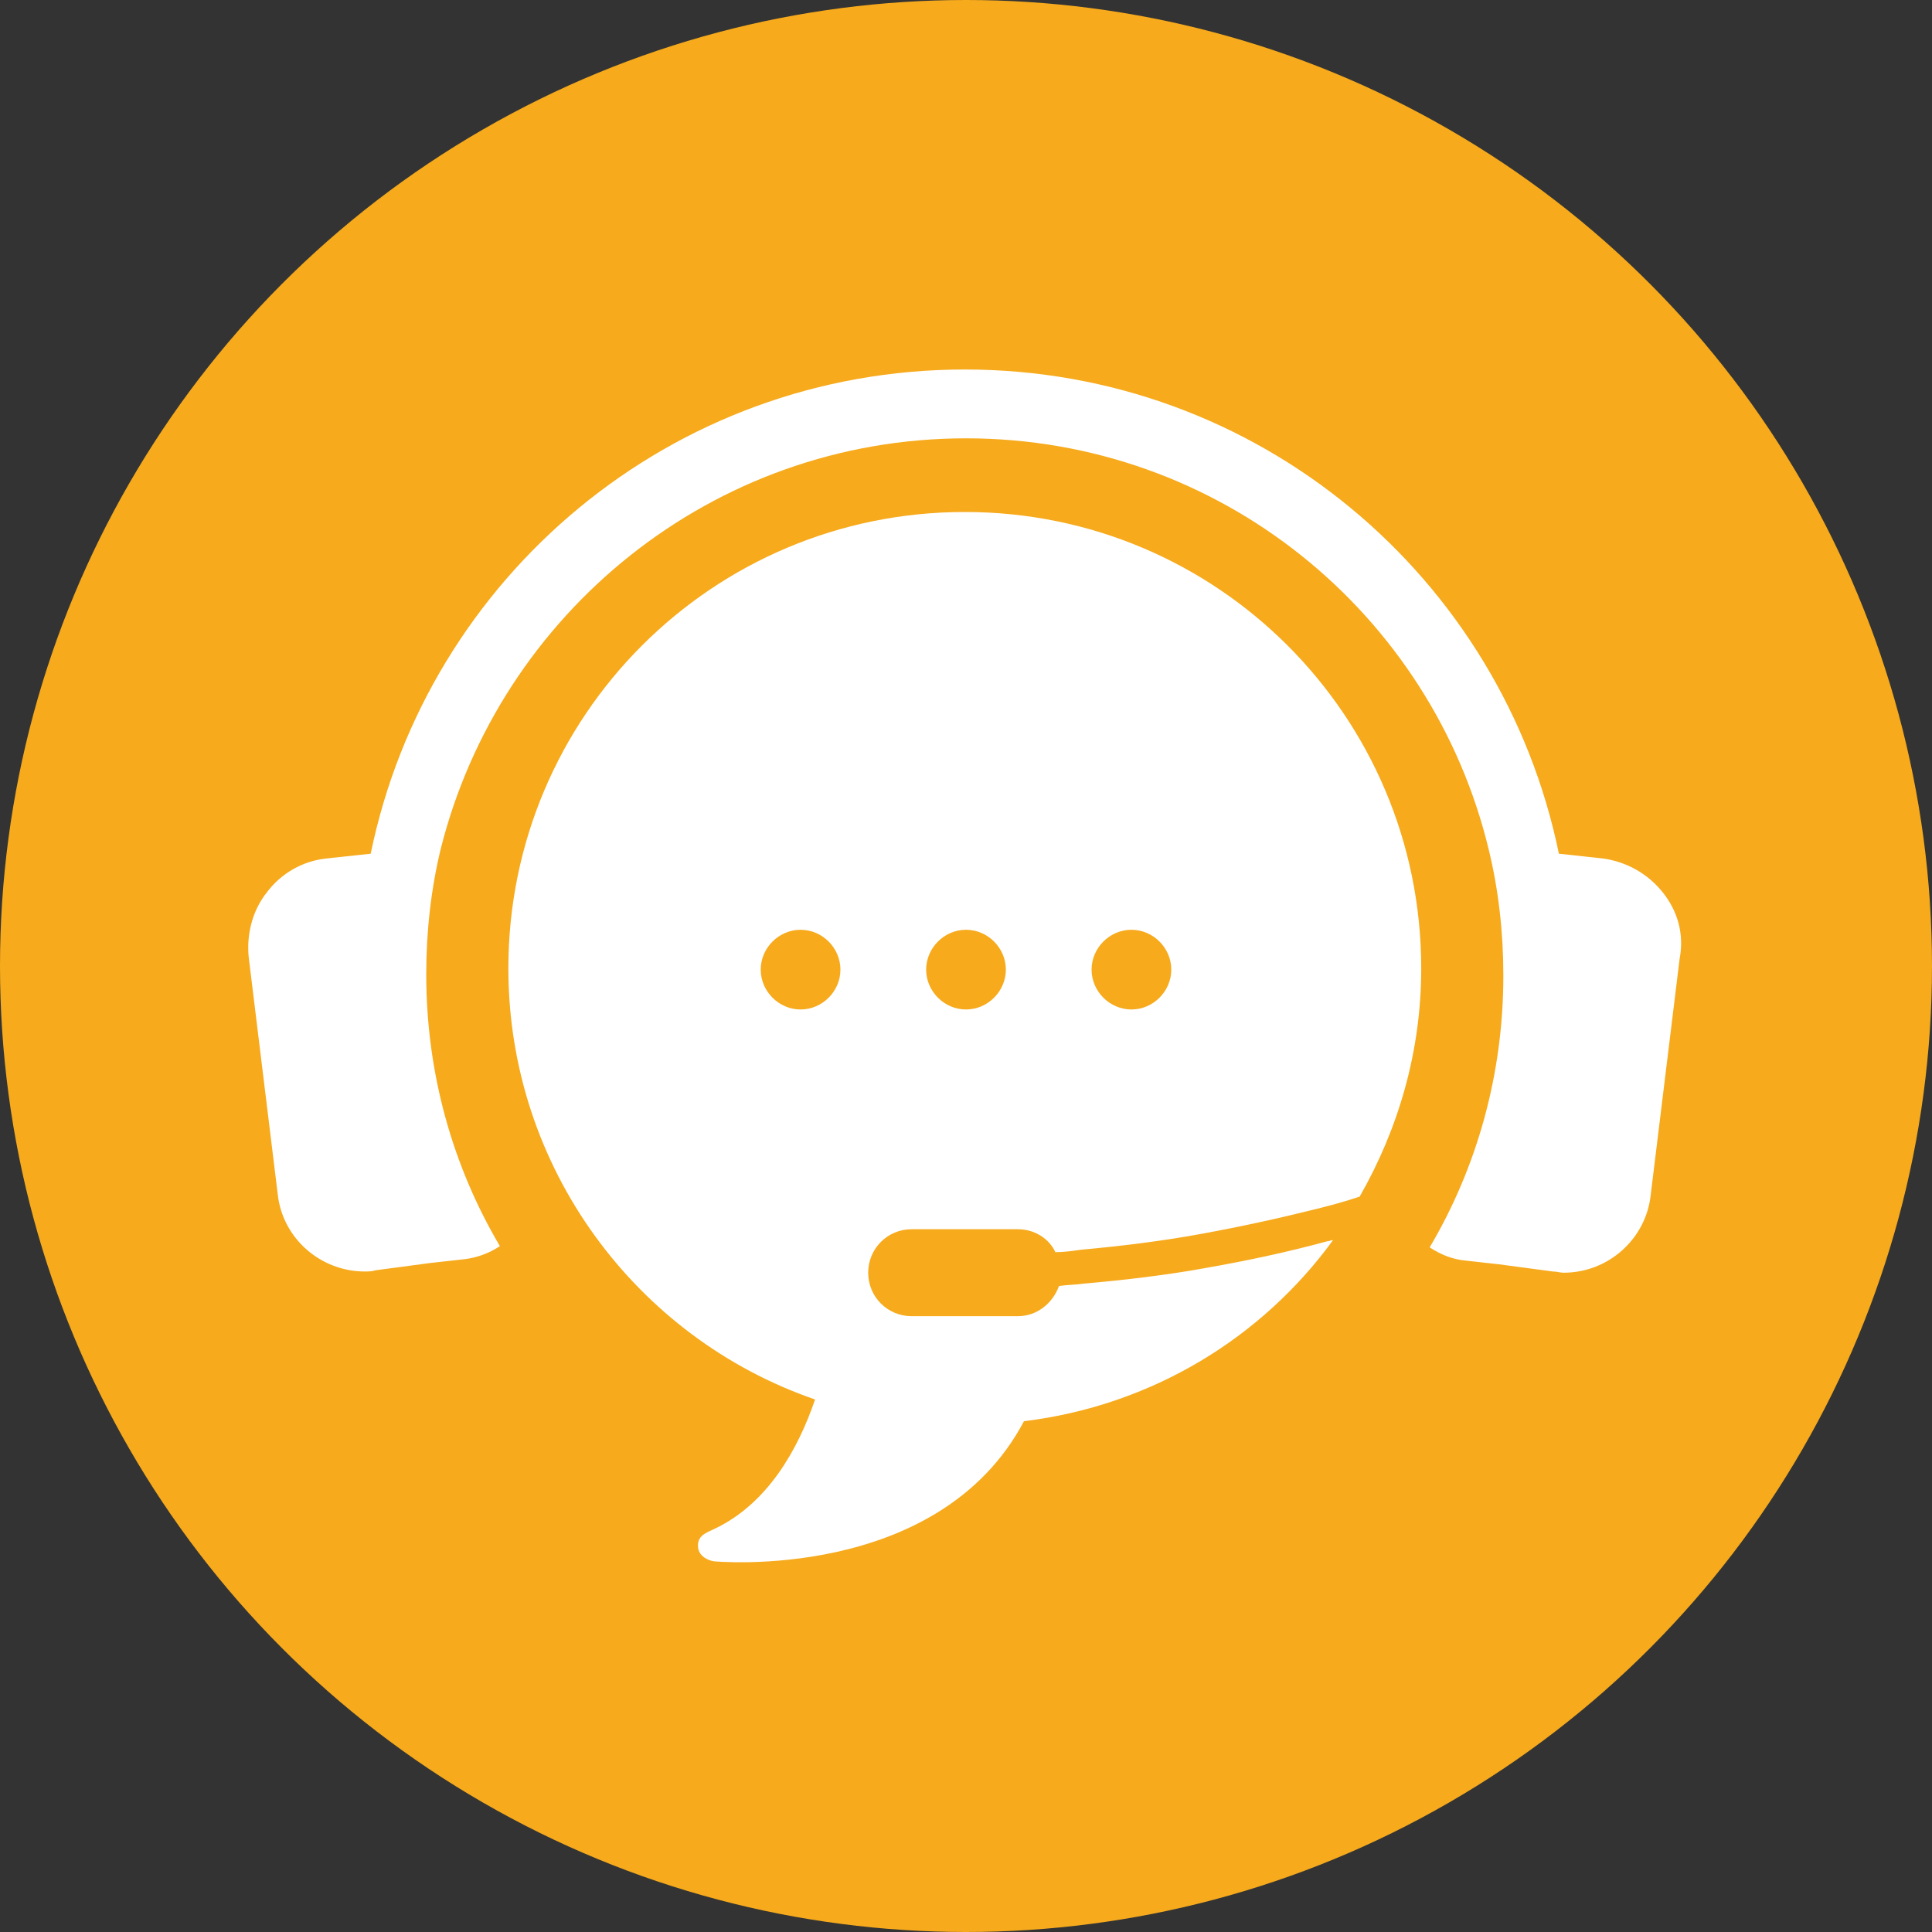
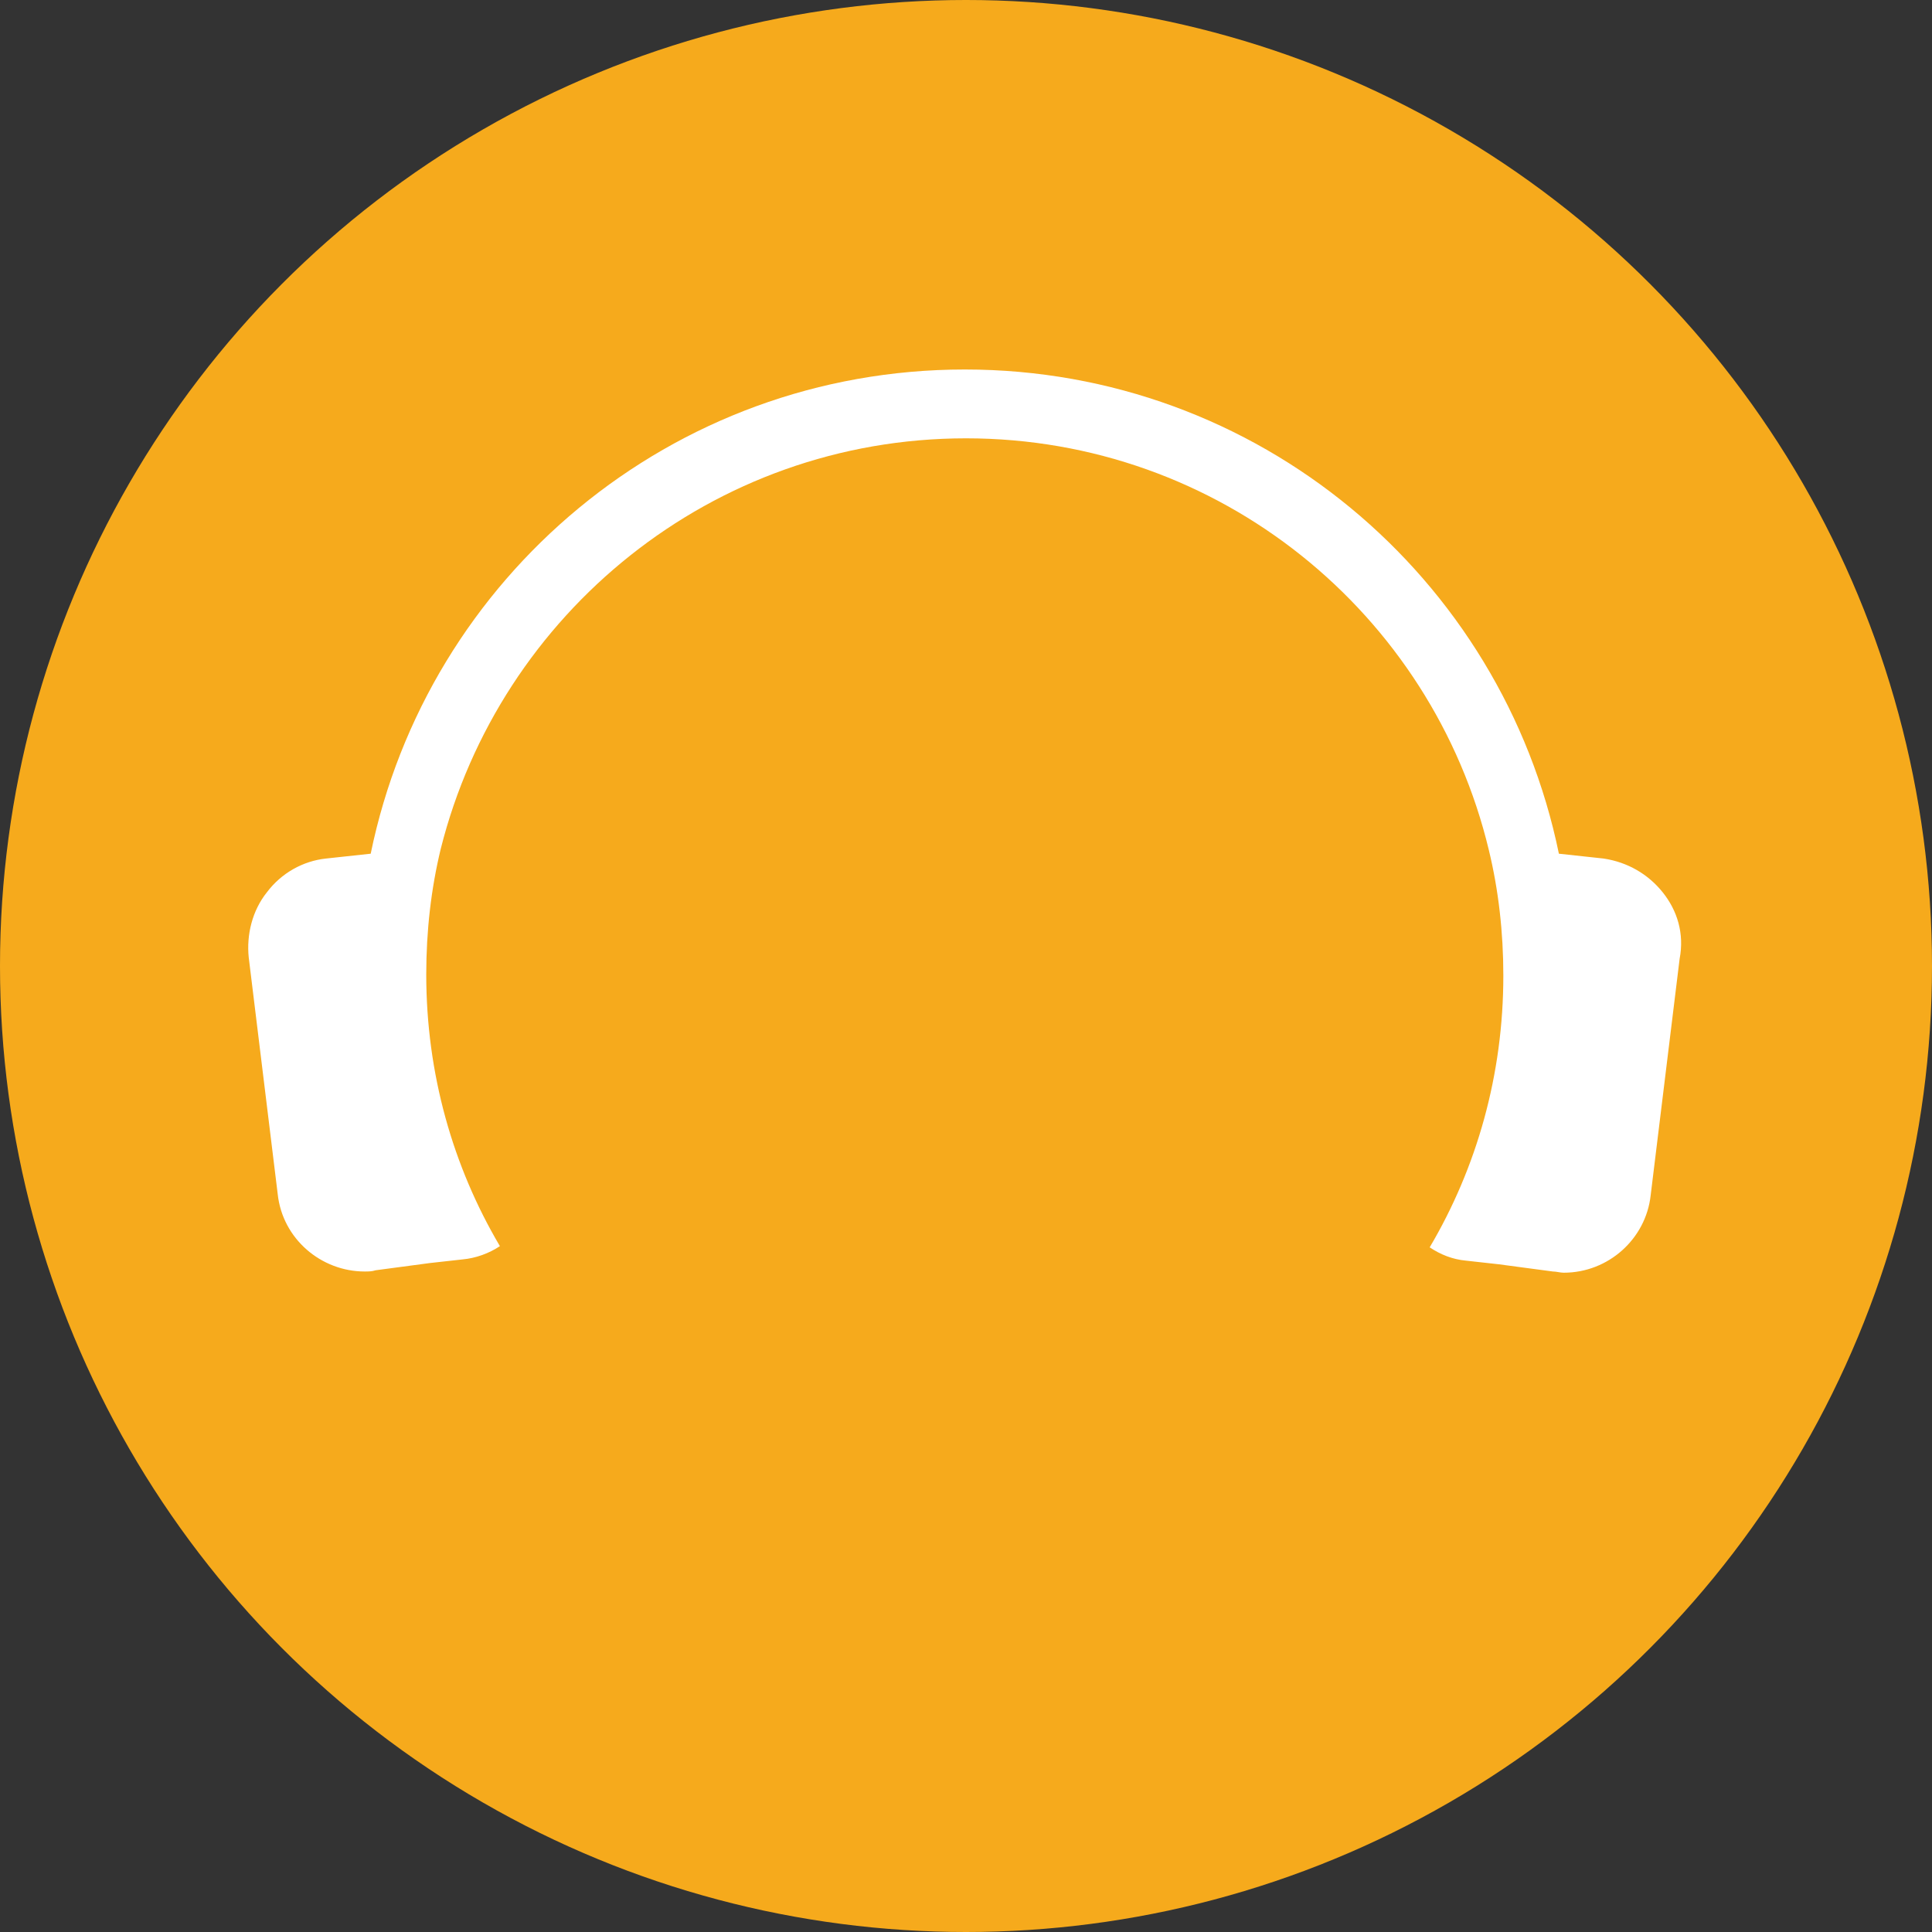
<svg xmlns="http://www.w3.org/2000/svg" version="1.1" x="0px" y="0px" viewBox="0 0 160 160" style="enable-background:new 0 0 160 160;" xml:space="preserve">
  <rect x="0" y="0" width="160" height="160" fill="#333333" stroke="none" />
  <style type="text/css">
	.st0{fill:#F6AA1C;}
	.st1{fill:#FFFFFF;}
	.st2{display:none;}
	.st3{display:inline;}
	.st4{fill:#0064A8;}
	.st5{fill:#0064A8;stroke:#FFFFFF;stroke-width:3;stroke-miterlimit:10;}
</style>
  <g id="Livello_1">
    <g id="Livello_1_00000166639351667600762990000013075746608023494539_">
      <circle class="st0" cx="80" cy="80" r="80" />
    </g>
    <g>
      <path class="st1" d="M137.7,73.9c-1.2-1.5-2.9-2.5-4.9-2.8l-3.7-0.4c-4.7-22.9-24.9-40.1-49.2-40.1c-24.3,0-44.5,17.2-49.2,40.1    l-3.7,0.4c-1.9,0.2-3.7,1.2-4.9,2.8c-1.2,1.5-1.7,3.5-1.5,5.4l2.4,19.6c0.4,3.7,3.6,6.4,7.2,6.4c0.3,0,0.6,0,0.9-0.1l4.5-0.6    l2.7-0.3c1.1-0.1,2.2-0.5,3.1-1.1c-3.9-6.6-6.1-14.3-6.1-22.5c0-3.6,0.4-7.1,1.2-10.4C41.4,50.8,59,36.3,80,36.3    c21,0,38.6,14.5,43.3,34.1c0.8,3.3,1.2,6.8,1.2,10.4c0,8.2-2.2,15.9-6.1,22.5c0.9,0.6,1.9,1,3,1.1l2.7,0.3l4.5,0.6    c0.3,0,0.6,0.1,0.9,0.1c3.7,0,6.8-2.8,7.2-6.4l2.4-19.6C139.5,77.3,138.9,75.4,137.7,73.9z" />
-       <path class="st1" d="M110.4,102.7c-0.2,0-0.3,0.1-0.5,0.1c-3.3,0.9-6.6,1.6-10,2.2c-3.3,0.6-6.7,1-10.1,1.3    c-0.7,0.1-1.4,0.1-2.1,0.2c-0.5,1.4-1.8,2.5-3.4,2.5h-8.8c-2,0-3.6-1.6-3.6-3.6c0-2,1.6-3.6,3.6-3.6h8.8c1.4,0,2.6,0.8,3.1,1.9    c0.7,0,1.4-0.1,2.1-0.2c3.3-0.3,6.6-0.7,9.9-1.3c3.3-0.6,6.5-1.3,9.7-2.1c1.2-0.3,2.3-0.6,3.5-1c3.2-5.6,5.1-12,5.1-18.9    c0-20.9-16.9-37.8-37.8-37.8c-20.9,0-37.8,16.9-37.8,37.8c0,16.5,10.6,30.6,25.4,35.7c-1.4,4.1-3.9,8.6-8.3,10.7    c-0.6,0.3-1.4,0.5-1.4,1.4c0,1.1,1.3,1.3,1.3,1.3s18.6,1.8,25.7-11.6C95.4,116.4,104.5,110.8,110.4,102.7z M93.7,77    c1.8,0,3.3,1.5,3.3,3.3s-1.5,3.3-3.3,3.3c-1.8,0-3.3-1.5-3.3-3.3S91.9,77,93.7,77z M80,77c1.8,0,3.3,1.5,3.3,3.3s-1.5,3.3-3.3,3.3    c-1.8,0-3.3-1.5-3.3-3.3S78.2,77,80,77z M63,80.3c0-1.8,1.5-3.3,3.3-3.3c1.8,0,3.3,1.5,3.3,3.3s-1.5,3.3-3.3,3.3    C64.5,83.6,63,82.1,63,80.3z" />
    </g>
  </g>
  <g id="Livello_2" class="st2">
    <g class="st3">
      <path class="st4" d="M112.4,77c0,11.4-8.2,21.1-18.5,21.1C83.5,98,75.1,88.4,75.1,77s8.3-20.7,18.7-20.7S112.4,65.6,112.4,77z" />
-       <path class="st1" d="M118.7,108.7c0,0-3.8-8.5-4.2-14c0,0,0.6-18.4,0.6-22.9c0,0-0.1-6.9-4.6-11.8c0,0-2.7-3.5-6.8-3.3    c0,0-2.6-3.8-7.5-4.2c0,0-0.8-0.1-2.4-0.1s-2.4,0.1-2.4,0.1c-4.9,0.4-8.1,2.4-8.1,2.4c-3.9,2-6.5,5-6.5,5c-4.5,5-4.3,12-4.3,12    c0.1,4.5,0.6,22.9,0.6,22.9c-0.3,5.5-4.2,14-4.2,14l-3.2,9.4c4.3,3.4,15.8,0.3,15.8,0.3c4.5-1.1,5.6-2.3,5.6-2.3    c-2.4-6.8,0.2-11.2,0.2-11.2c4.8-10.8-1.7-7-5.1-11.5c-3-2.7-3.9-11.8-3.9-11.8c-0.8-8.7,2.5-12.1,2.5-12.1    c4.6,1.3,8.9,1.6,12.8,1.4c3.9,0.1,8.4-0.2,13-1.5c0,0,3.4,2.2,2.6,11c0,0,1.6,10.4-9.6,16.3c0,0-0.5,2.9,0.7,6    c0,0,2.2,5.9-0.2,12.6c0,0,1.2,1.1,5.6,2.3c0,0,11.5,3.1,15.8-0.3L118.7,108.7z" />
      <path class="st4" d="M106.1,103.4l-3.1,18H84.6l-3.1-18c3.2-0.5,5.4-0.6,5.4-0.6l0.7-6.3c0,0,2.8,1.1,6.1,1.1    c3.4,0,6.1-1.1,6.1-1.1l0.9,6.4C100.8,102.9,102.9,103,106.1,103.4z" />
      <g>
-         <path class="st5" d="M47.6,32.3h23c11.5,0,21,8.7,21,19.2v1.3c0,10.6-9.6,19.3-21.1,19.3h-7.5l4.7,11.4L50,72.1h-2.4     c-11.5,0-21.1-8.7-21.1-19.3v-1.3C26.5,40.9,36.1,32.3,47.6,32.3z" />
-         <ellipse class="st1" cx="43.7" cy="53.1" rx="4.1" ry="3.8" />
        <ellipse class="st1" cx="59.2" cy="53.1" rx="4.1" ry="3.8" />
        <ellipse class="st1" cx="74.6" cy="53.1" rx="4.1" ry="3.8" />
      </g>
      <path class="st5" d="M130.4,124.5c-0.1-0.6-0.1-1.1-0.2-1.7c-1.3-9.9-5.8-12.9-5.8-12.9c-3.4-2.5-7.8-4.2-11.8-5.2c0,0,0,0,0,0    c-2.3-0.6-4.6-1-6.4-1.3h0c0,0-2.3,4.3-12.2,4.7c-2,0-9.7-0.4-12.4-4.8l0-0.1l0,0c0,0,0,0.1-0.1,0.1c-1.8,0.3-4,0.7-6.3,1.3    c0,0-0.1,0-0.1,0c0,0,0,0,0,0c0,0,0,0-0.1,0c-4.1,1-8.5,2.7-11.9,5.2c0,0-4.8,3.2-6,12.8c-0.1,0.6-0.1,1.1-0.2,1.7L130.4,124.5    L130.4,124.5z" />
    </g>
  </g>
</svg>